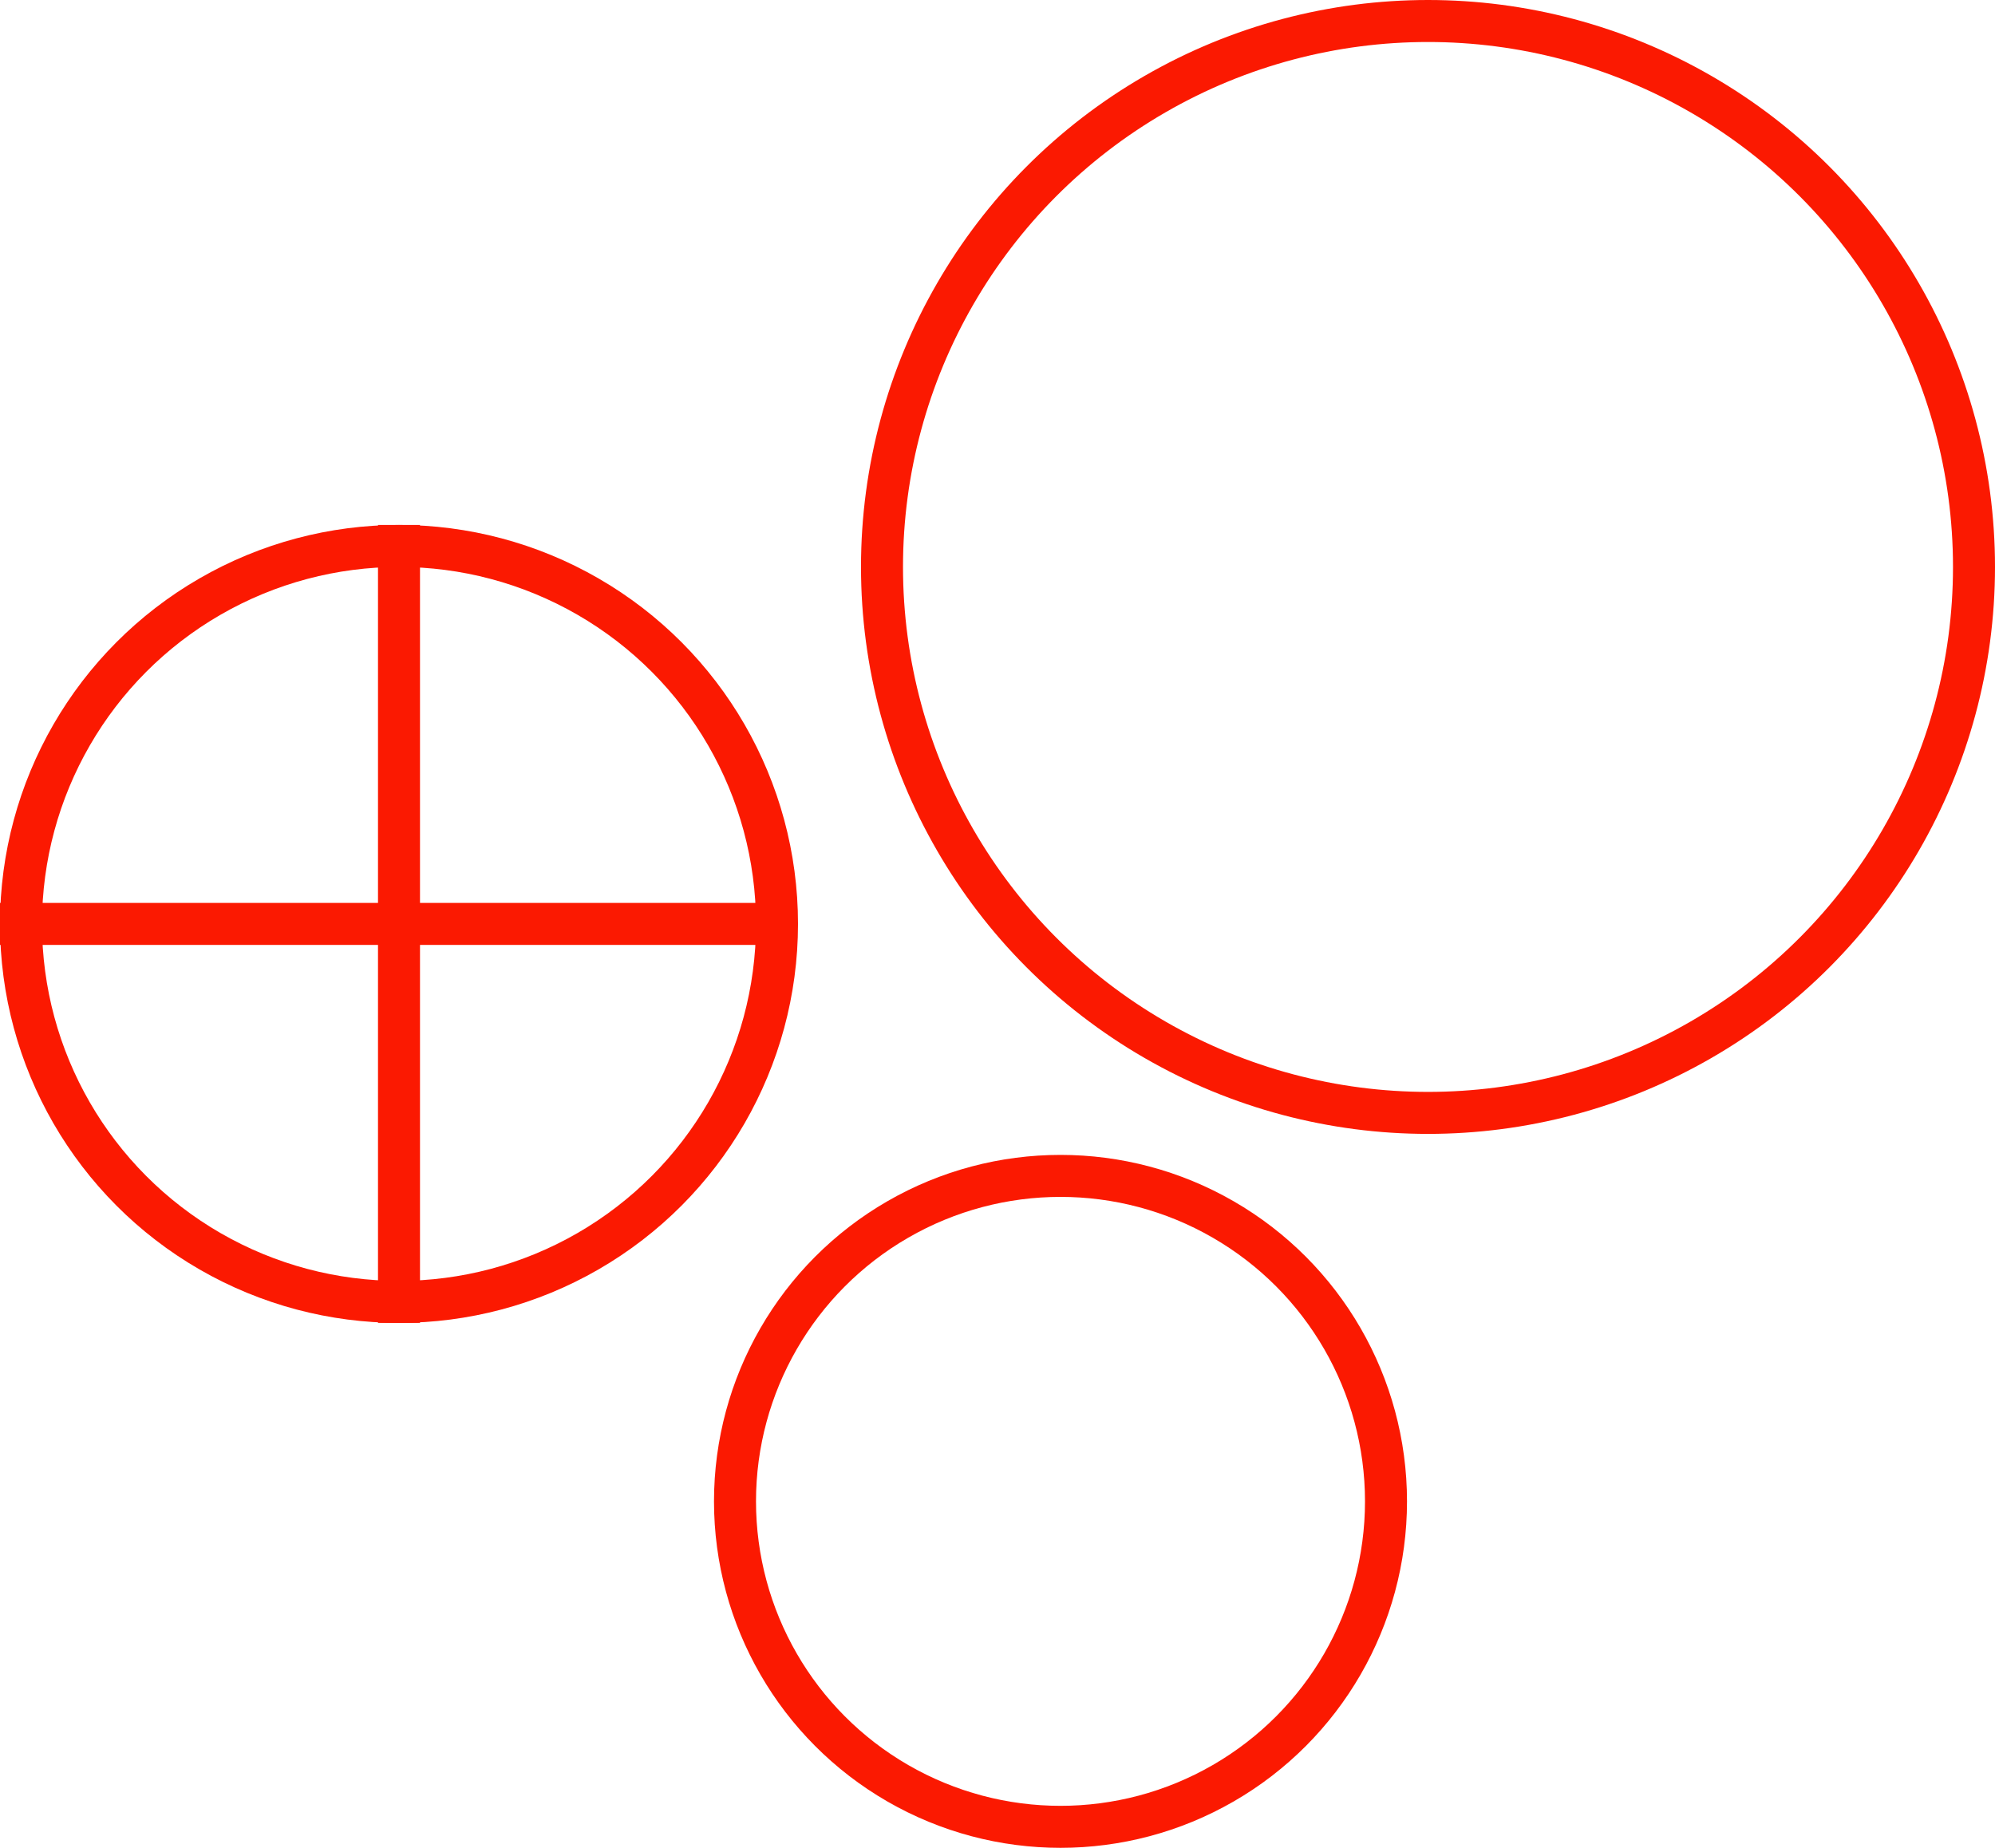
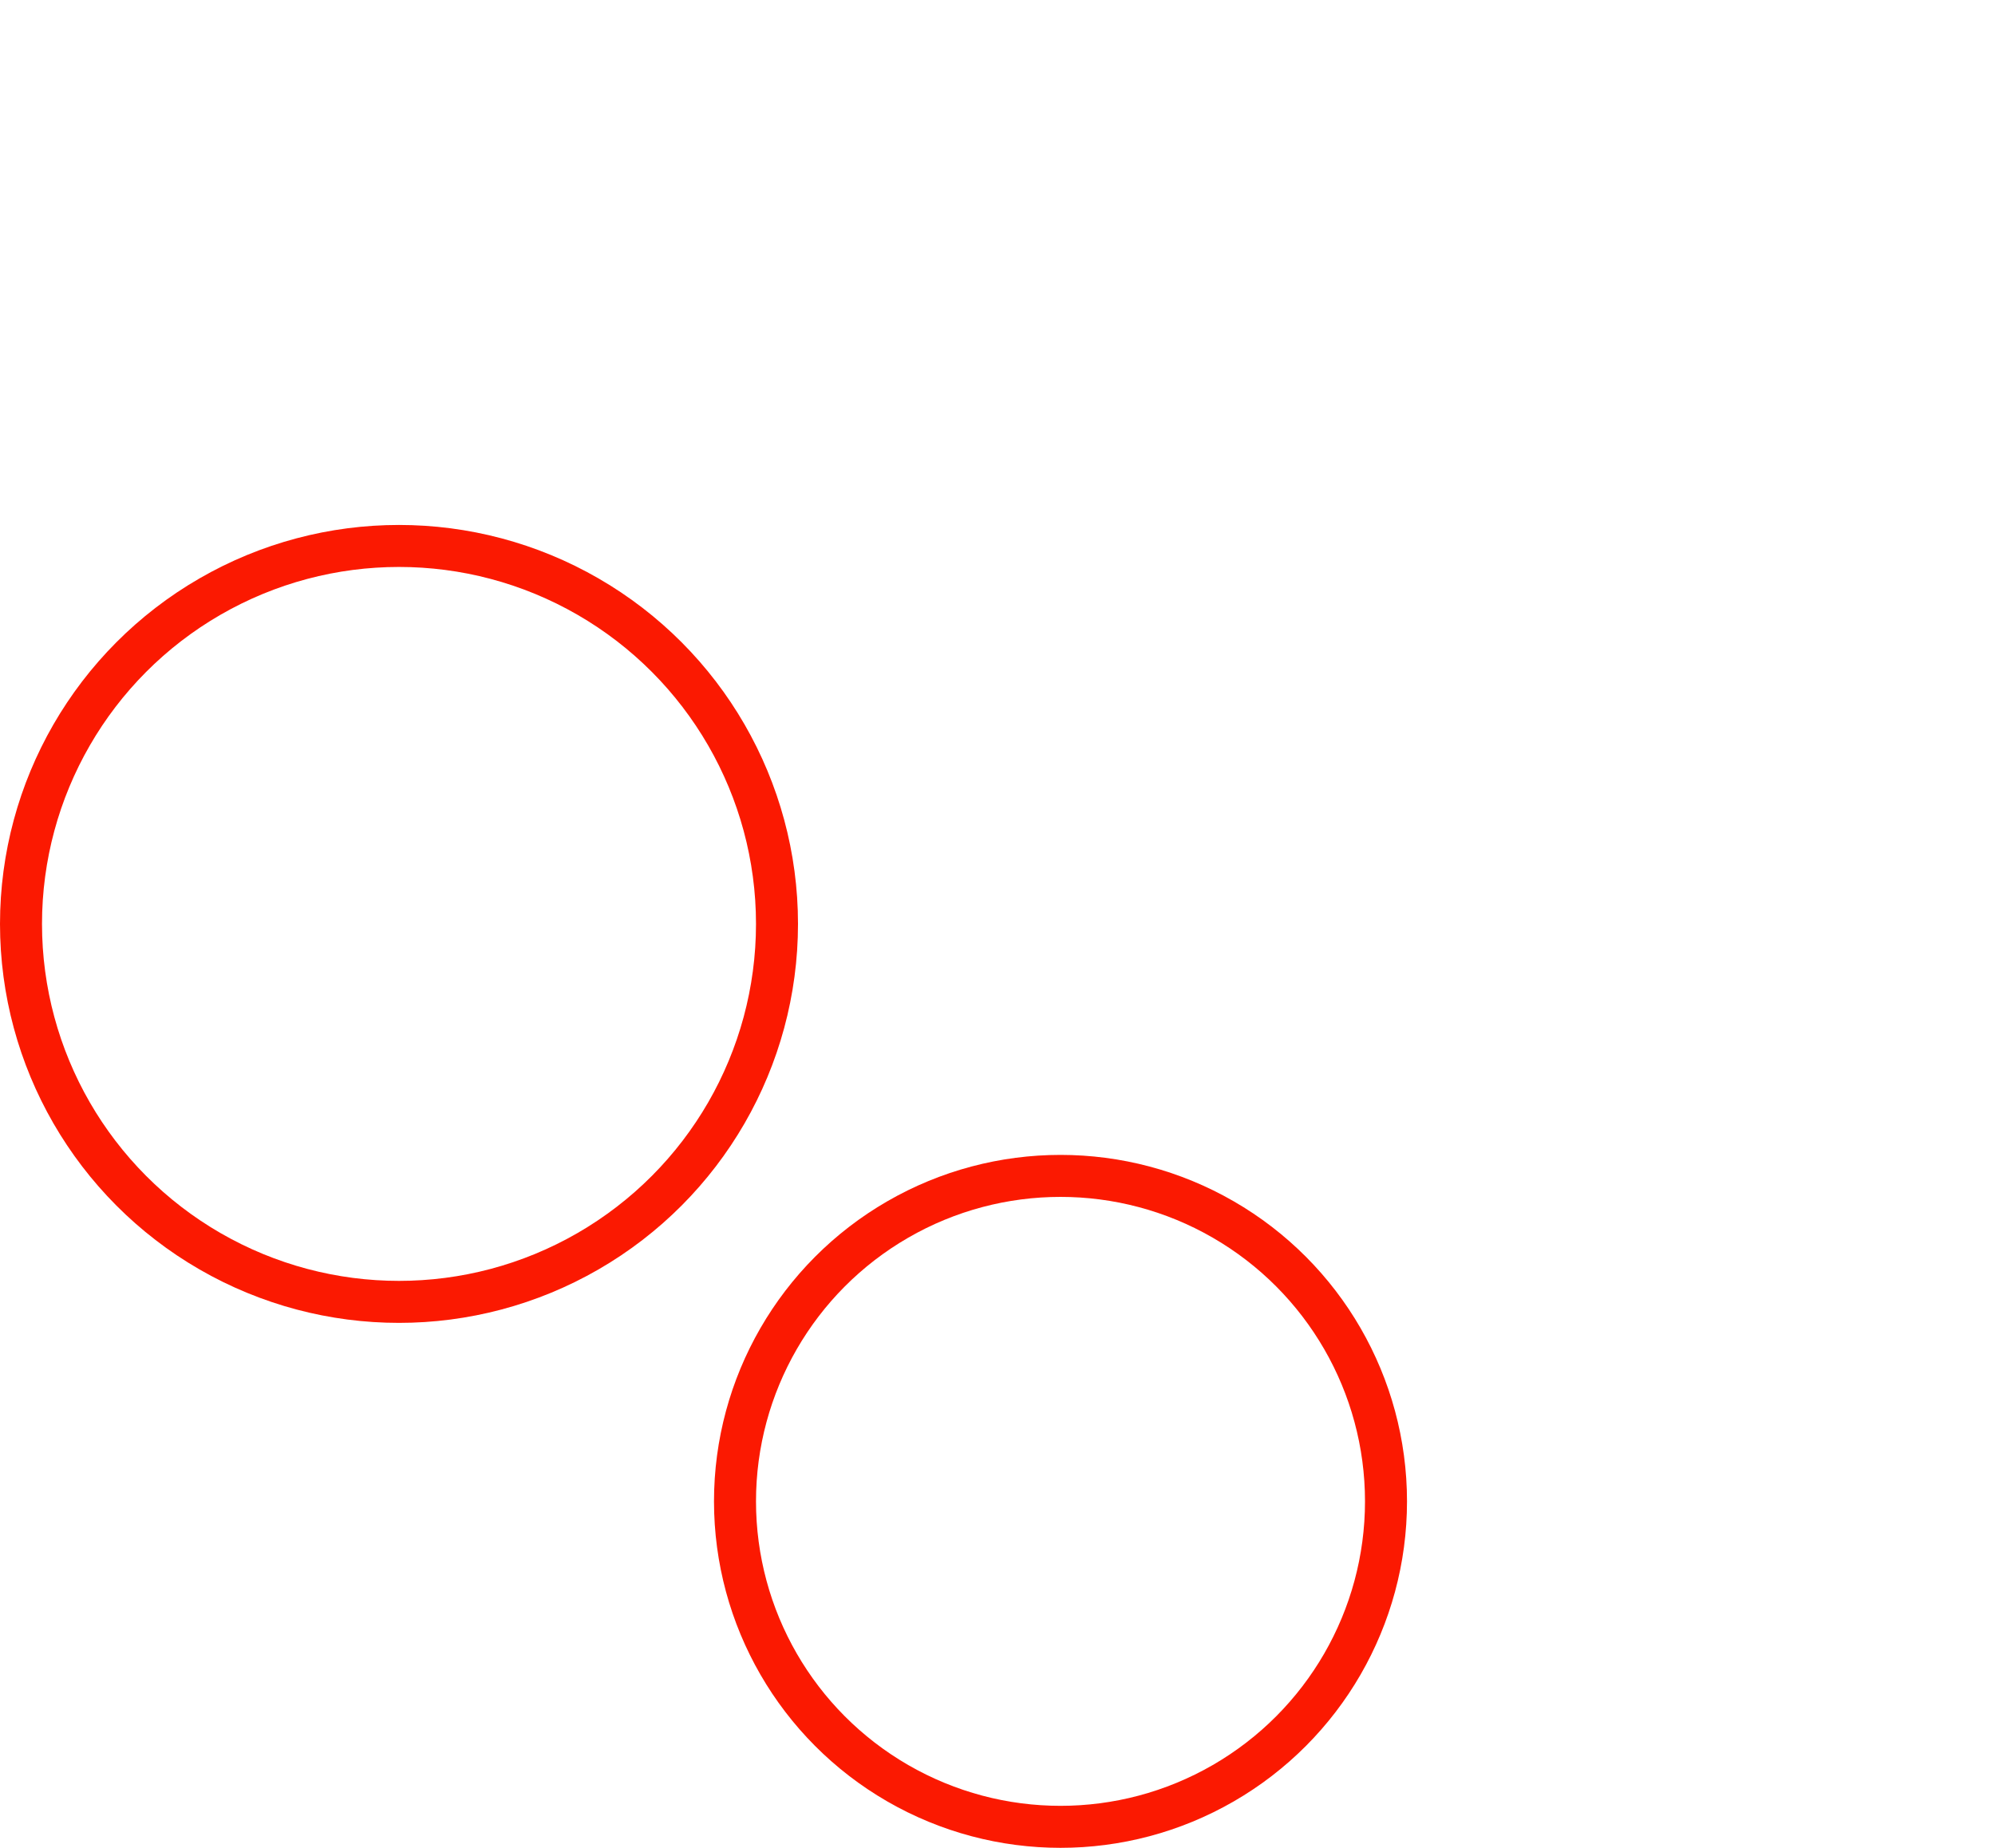
<svg xmlns="http://www.w3.org/2000/svg" width="95" height="88" viewBox="0 0 95 88">
  <g id="Group_650" data-name="Group 650" transform="translate(-1467 -2065)">
    <g id="Ellipse_12" data-name="Ellipse 12" transform="translate(1508 2065)" fill="none" stroke="#fb1901" stroke-width="2">
-       <circle cx="27" cy="27" r="27" stroke="none" />
-       <circle cx="27" cy="27" r="26" fill="none" />
-     </g>
+       </g>
    <g id="Ellipse_20" data-name="Ellipse 20" transform="translate(1501 2120)" fill="none" stroke="#fb1901" stroke-width="2">
      <circle cx="16.5" cy="16.5" r="16.5" stroke="none" />
      <circle cx="16.5" cy="16.5" r="15.5" fill="none" />
    </g>
    <g id="Ellipse_15" data-name="Ellipse 15" transform="translate(1467 2090)" fill="none" stroke="#fb1901" stroke-width="2">
-       <circle cx="19" cy="19" r="19" stroke="none" />
      <circle cx="19" cy="19" r="18" fill="none" />
    </g>
-     <line id="Line_69" data-name="Line 69" y2="38" transform="translate(1486 2090)" fill="none" stroke="#fb1901" stroke-width="2" />
-     <line id="Line_70" data-name="Line 70" x2="37" transform="translate(1467 2109)" fill="none" stroke="#fb1901" stroke-width="2" />
  </g>
</svg>